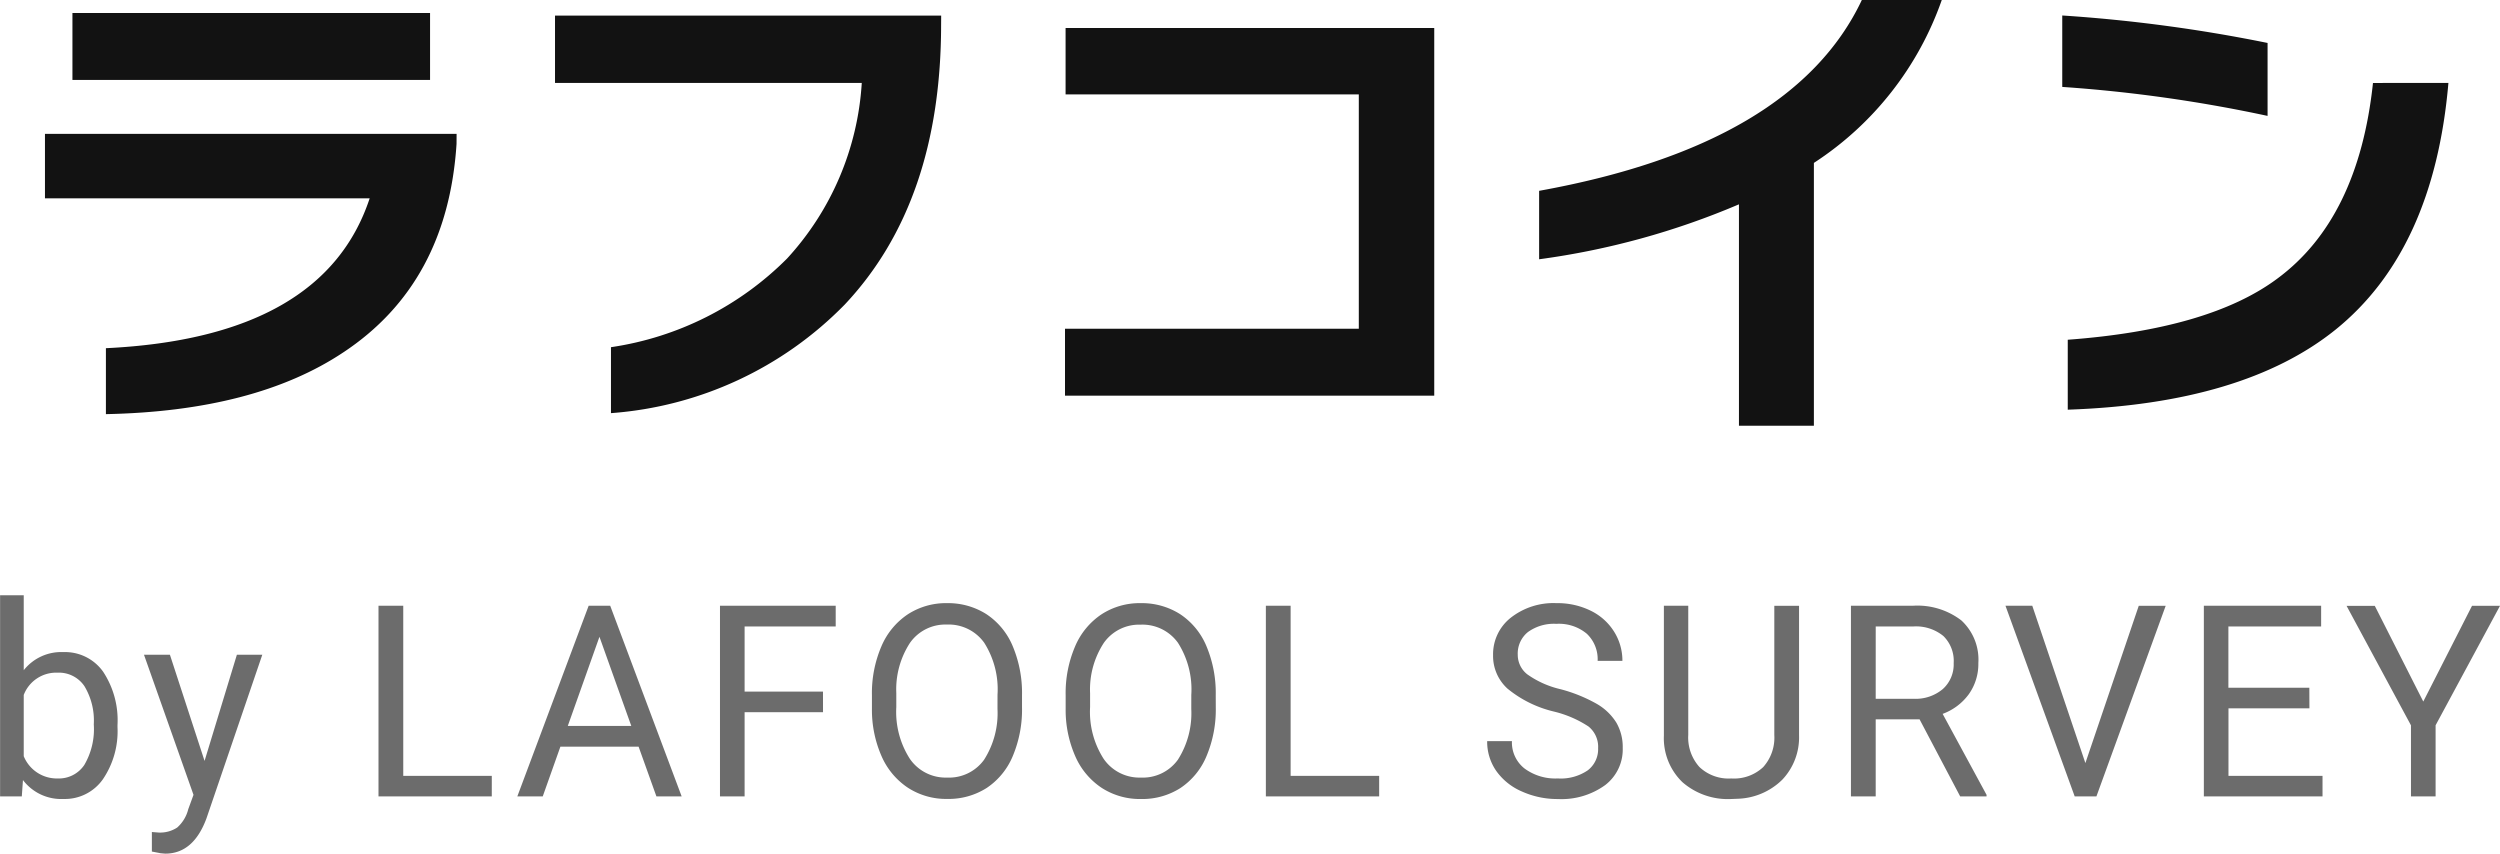
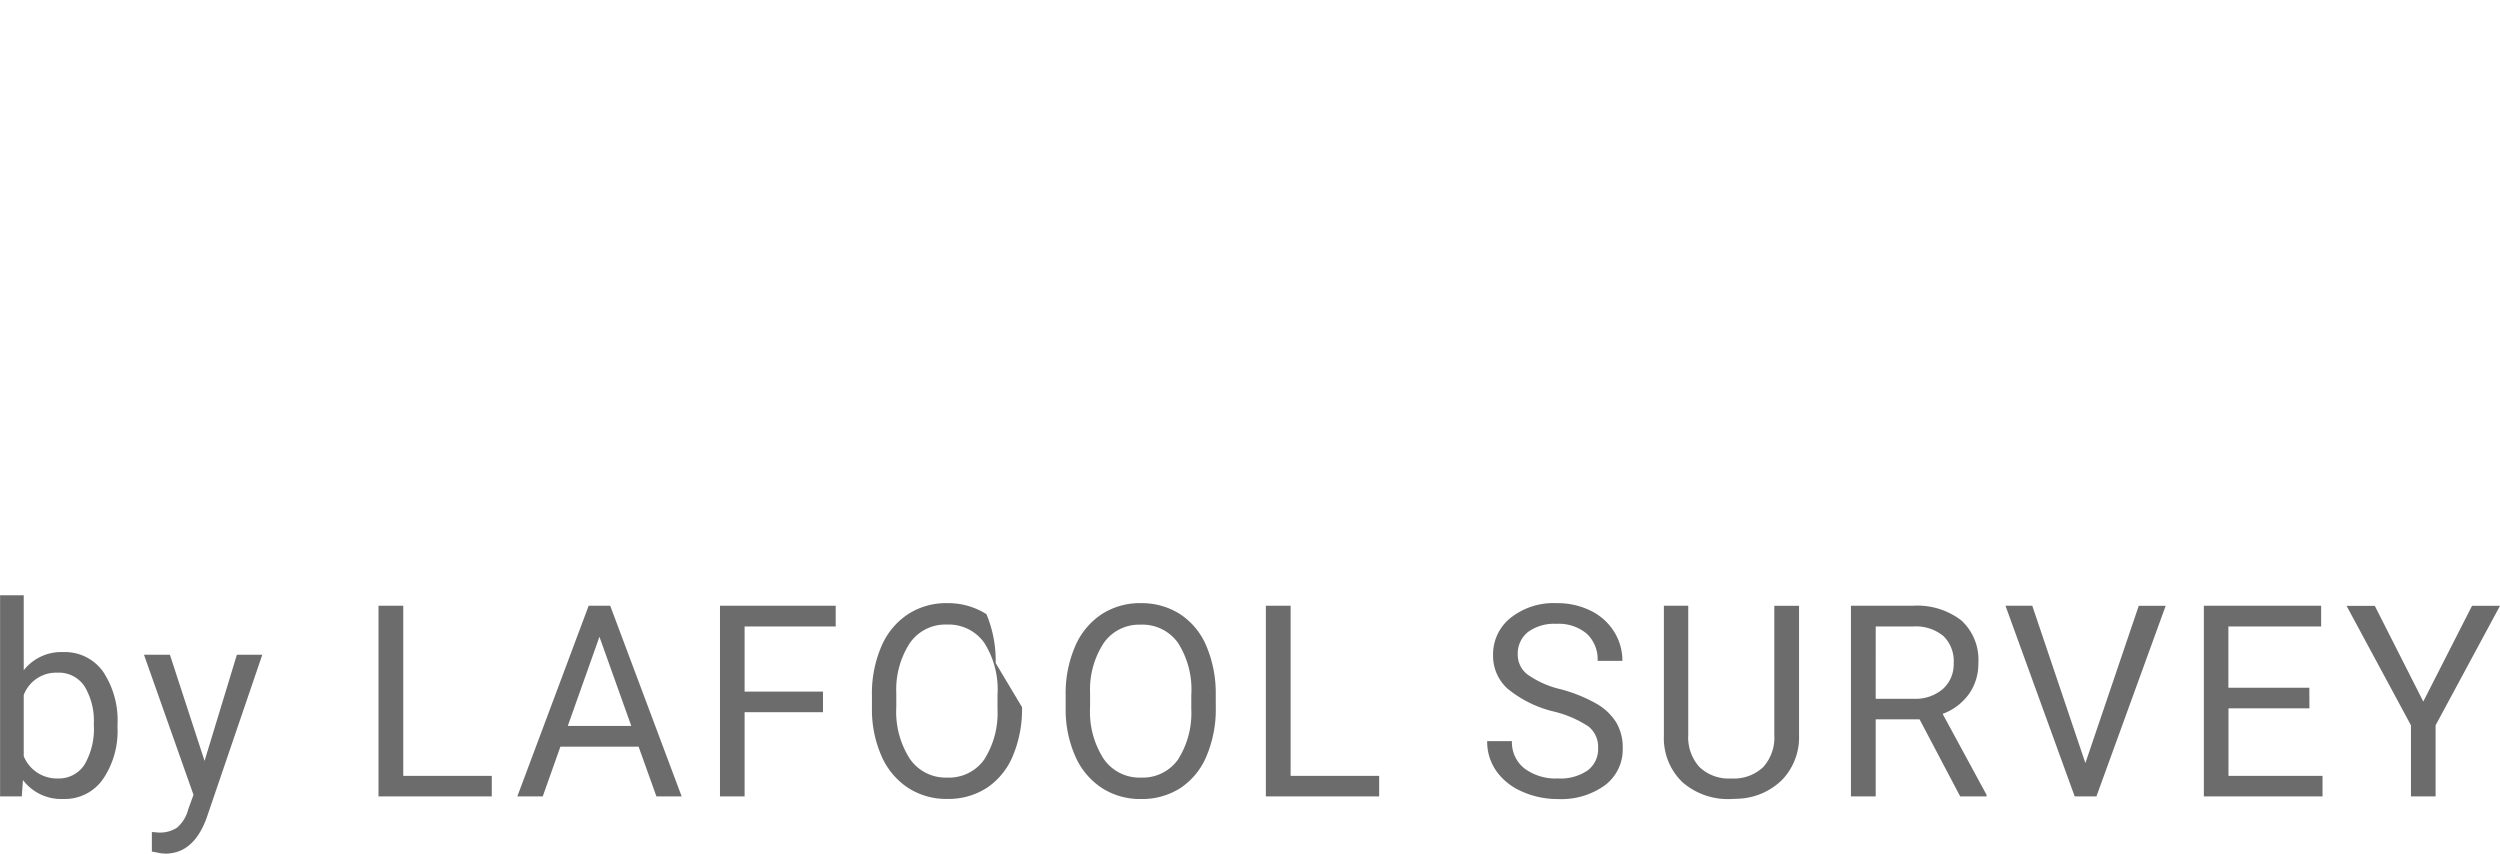
<svg xmlns="http://www.w3.org/2000/svg" width="115.101" height="39.301" viewBox="0 0 115.101 39.301">
  <g id="グループ_2080" data-name="グループ 2080" transform="translate(-38 -23.738)">
    <g id="グループ_745" data-name="グループ 745" transform="translate(-0.625)">
-       <path id="パス_1795" data-name="パス 1795" d="M6.162-2.179a3.936,3.936,0,0,1-.673,2.4,2.137,2.137,0,0,1-1.807.907A2.21,2.21,0,0,1,1.809.257l-.053.754h-1V-8.25H1.845V-4.8A2.2,2.2,0,0,1,3.67-5.634a2.149,2.149,0,0,1,1.828.9,4.055,4.055,0,0,1,.664,2.46ZM5.07-2.306a3.062,3.062,0,0,0-.431-1.76A1.418,1.418,0,0,0,3.4-4.687,1.6,1.6,0,0,0,1.845-3.662V-.841A1.647,1.647,0,0,0,3.41.184,1.41,1.41,0,0,0,4.633-.437,3.257,3.257,0,0,0,5.07-2.306Zm5.1,1.682,1.488-4.889h1.17l-2.569,7.53q-.6,1.628-1.9,1.628l-.207-.018-.408-.078v-.9l.3.024a1.432,1.432,0,0,0,.865-.229A1.662,1.662,0,0,0,9.419,1.6L9.661.938,7.381-5.513H8.575Zm9.148.687h4.076V1.01H18.178V-7.768h1.14ZM30.153-1.281h-3.6L25.74,1.01h-1.17l3.284-8.778h.992l3.29,8.778H30.974Zm-3.26-.953h2.924L28.351-6.339Zm11.751-.633H35.034V1.01H33.9V-7.768h5.328v.953H35.034v3h3.609ZM47.806-3.1a5.528,5.528,0,0,1-.425,2.252,3.272,3.272,0,0,1-1.2,1.468,3.265,3.265,0,0,1-1.819.506,3.237,3.237,0,0,1-1.8-.509,3.348,3.348,0,0,1-1.22-1.453,5.3,5.3,0,0,1-.446-2.185V-3.65a5.461,5.461,0,0,1,.431-2.237,3.338,3.338,0,0,1,1.22-1.486,3.224,3.224,0,0,1,1.8-.515,3.283,3.283,0,0,1,1.822.509A3.266,3.266,0,0,1,47.381-5.9a5.554,5.554,0,0,1,.425,2.252Zm-1.128-.567a4,4,0,0,0-.614-2.4,2.011,2.011,0,0,0-1.719-.835,1.99,1.99,0,0,0-1.692.835,3.913,3.913,0,0,0-.635,2.318V-3.1a4,4,0,0,0,.623,2.378,2,2,0,0,0,1.716.865,1.99,1.99,0,0,0,1.7-.817,3.979,3.979,0,0,0,.62-2.342ZM56.727-3.1A5.528,5.528,0,0,1,56.3-.844,3.272,3.272,0,0,1,55.1.624a3.265,3.265,0,0,1-1.819.506,3.237,3.237,0,0,1-1.8-.509,3.348,3.348,0,0,1-1.22-1.453,5.3,5.3,0,0,1-.446-2.185V-3.65a5.461,5.461,0,0,1,.431-2.237,3.338,3.338,0,0,1,1.22-1.486,3.224,3.224,0,0,1,1.8-.515,3.283,3.283,0,0,1,1.822.509A3.266,3.266,0,0,1,56.3-5.9a5.554,5.554,0,0,1,.425,2.252ZM55.6-3.662a4,4,0,0,0-.614-2.4,2.011,2.011,0,0,0-1.719-.835,1.99,1.99,0,0,0-1.692.835,3.913,3.913,0,0,0-.635,2.318V-3.1a4,4,0,0,0,.623,2.378,2,2,0,0,0,1.716.865,1.99,1.99,0,0,0,1.7-.817,3.979,3.979,0,0,0,.62-2.342ZM60.173.064h4.076V1.01H59.033V-7.768h1.14ZM72.281-2.9a5.291,5.291,0,0,1-2.123-1.052,2.029,2.029,0,0,1-.664-1.54A2.14,2.14,0,0,1,70.3-7.21a3.184,3.184,0,0,1,2.112-.678,3.464,3.464,0,0,1,1.58.35,2.616,2.616,0,0,1,1.075.965,2.5,2.5,0,0,1,.381,1.344h-1.14a1.613,1.613,0,0,0-.5-1.251,2,2,0,0,0-1.4-.455,2.038,2.038,0,0,0-1.308.377,1.267,1.267,0,0,0-.47,1.046,1.138,1.138,0,0,0,.446.907,4.335,4.335,0,0,0,1.518.678,6.948,6.948,0,0,1,1.677.678,2.569,2.569,0,0,1,.9.865,2.244,2.244,0,0,1,.292,1.164A2.066,2.066,0,0,1,74.655.489a3.426,3.426,0,0,1-2.18.642A3.972,3.972,0,0,1,70.822.784a2.793,2.793,0,0,1-1.184-.95,2.351,2.351,0,0,1-.416-1.369h1.14a1.524,1.524,0,0,0,.576,1.257,2.391,2.391,0,0,0,1.539.461A2.2,2.2,0,0,0,73.852-.19a1.223,1.223,0,0,0,.478-1.019,1.2,1.2,0,0,0-.443-1A5.055,5.055,0,0,0,72.281-2.9Zm11.3-4.865V-1.8A2.832,2.832,0,0,1,82.817.232a3.052,3.052,0,0,1-2.058.886l-.3.012a3.179,3.179,0,0,1-2.25-.778,2.81,2.81,0,0,1-.851-2.14v-5.98h1.122v5.944a2.032,2.032,0,0,0,.514,1.48,1.952,1.952,0,0,0,1.465.528A1.965,1.965,0,0,0,81.931-.34a2.029,2.029,0,0,0,.511-1.477v-5.95Zm5.549,5.227h-2.02V1.01h-1.14V-7.768h2.847a3.323,3.323,0,0,1,2.236.675,2.454,2.454,0,0,1,.783,1.965A2.4,2.4,0,0,1,91.4-3.7a2.6,2.6,0,0,1-1.208.91L92.214.938V1.01H91Zm-2.02-.947h1.742A1.942,1.942,0,0,0,90.2-3.933a1.522,1.522,0,0,0,.5-1.194,1.6,1.6,0,0,0-.475-1.248,1.989,1.989,0,0,0-1.373-.44H87.111Zm9.654,2.96,2.457-7.24h1.24L97.272,1.01h-1L93.085-7.768h1.234Zm10.315-2.52h-3.727V.064h4.33V1.01h-5.464V-7.768h5.4v.953h-4.27v2.821h3.727Zm5.242-.313,2.244-4.407h1.288l-2.965,5.5V1.01h-1.134V-2.263l-2.965-5.5h1.3Z" transform="translate(37.873 59.395)" fill="#6c6c6c" />
+       <path id="パス_1795" data-name="パス 1795" d="M6.162-2.179a3.936,3.936,0,0,1-.673,2.4,2.137,2.137,0,0,1-1.807.907A2.21,2.21,0,0,1,1.809.257l-.053.754h-1V-8.25H1.845V-4.8A2.2,2.2,0,0,1,3.67-5.634a2.149,2.149,0,0,1,1.828.9,4.055,4.055,0,0,1,.664,2.46ZM5.07-2.306a3.062,3.062,0,0,0-.431-1.76A1.418,1.418,0,0,0,3.4-4.687,1.6,1.6,0,0,0,1.845-3.662V-.841A1.647,1.647,0,0,0,3.41.184,1.41,1.41,0,0,0,4.633-.437,3.257,3.257,0,0,0,5.07-2.306Zm5.1,1.682,1.488-4.889h1.17l-2.569,7.53q-.6,1.628-1.9,1.628l-.207-.018-.408-.078v-.9l.3.024a1.432,1.432,0,0,0,.865-.229A1.662,1.662,0,0,0,9.419,1.6L9.661.938,7.381-5.513H8.575Zm9.148.687h4.076V1.01H18.178V-7.768h1.14ZM30.153-1.281h-3.6L25.74,1.01h-1.17l3.284-8.778h.992l3.29,8.778H30.974Zm-3.26-.953h2.924L28.351-6.339Zm11.751-.633H35.034V1.01H33.9V-7.768h5.328v.953H35.034v3h3.609ZM47.806-3.1a5.528,5.528,0,0,1-.425,2.252,3.272,3.272,0,0,1-1.2,1.468,3.265,3.265,0,0,1-1.819.506,3.237,3.237,0,0,1-1.8-.509,3.348,3.348,0,0,1-1.22-1.453,5.3,5.3,0,0,1-.446-2.185V-3.65a5.461,5.461,0,0,1,.431-2.237,3.338,3.338,0,0,1,1.22-1.486,3.224,3.224,0,0,1,1.8-.515,3.283,3.283,0,0,1,1.822.509a5.554,5.554,0,0,1,.425,2.252Zm-1.128-.567a4,4,0,0,0-.614-2.4,2.011,2.011,0,0,0-1.719-.835,1.99,1.99,0,0,0-1.692.835,3.913,3.913,0,0,0-.635,2.318V-3.1a4,4,0,0,0,.623,2.378,2,2,0,0,0,1.716.865,1.99,1.99,0,0,0,1.7-.817,3.979,3.979,0,0,0,.62-2.342ZM56.727-3.1A5.528,5.528,0,0,1,56.3-.844,3.272,3.272,0,0,1,55.1.624a3.265,3.265,0,0,1-1.819.506,3.237,3.237,0,0,1-1.8-.509,3.348,3.348,0,0,1-1.22-1.453,5.3,5.3,0,0,1-.446-2.185V-3.65a5.461,5.461,0,0,1,.431-2.237,3.338,3.338,0,0,1,1.22-1.486,3.224,3.224,0,0,1,1.8-.515,3.283,3.283,0,0,1,1.822.509A3.266,3.266,0,0,1,56.3-5.9a5.554,5.554,0,0,1,.425,2.252ZM55.6-3.662a4,4,0,0,0-.614-2.4,2.011,2.011,0,0,0-1.719-.835,1.99,1.99,0,0,0-1.692.835,3.913,3.913,0,0,0-.635,2.318V-3.1a4,4,0,0,0,.623,2.378,2,2,0,0,0,1.716.865,1.99,1.99,0,0,0,1.7-.817,3.979,3.979,0,0,0,.62-2.342ZM60.173.064h4.076V1.01H59.033V-7.768h1.14ZM72.281-2.9a5.291,5.291,0,0,1-2.123-1.052,2.029,2.029,0,0,1-.664-1.54A2.14,2.14,0,0,1,70.3-7.21a3.184,3.184,0,0,1,2.112-.678,3.464,3.464,0,0,1,1.58.35,2.616,2.616,0,0,1,1.075.965,2.5,2.5,0,0,1,.381,1.344h-1.14a1.613,1.613,0,0,0-.5-1.251,2,2,0,0,0-1.4-.455,2.038,2.038,0,0,0-1.308.377,1.267,1.267,0,0,0-.47,1.046,1.138,1.138,0,0,0,.446.907,4.335,4.335,0,0,0,1.518.678,6.948,6.948,0,0,1,1.677.678,2.569,2.569,0,0,1,.9.865,2.244,2.244,0,0,1,.292,1.164A2.066,2.066,0,0,1,74.655.489a3.426,3.426,0,0,1-2.18.642A3.972,3.972,0,0,1,70.822.784a2.793,2.793,0,0,1-1.184-.95,2.351,2.351,0,0,1-.416-1.369h1.14a1.524,1.524,0,0,0,.576,1.257,2.391,2.391,0,0,0,1.539.461A2.2,2.2,0,0,0,73.852-.19a1.223,1.223,0,0,0,.478-1.019,1.2,1.2,0,0,0-.443-1A5.055,5.055,0,0,0,72.281-2.9Zm11.3-4.865V-1.8A2.832,2.832,0,0,1,82.817.232a3.052,3.052,0,0,1-2.058.886l-.3.012a3.179,3.179,0,0,1-2.25-.778,2.81,2.81,0,0,1-.851-2.14v-5.98h1.122v5.944a2.032,2.032,0,0,0,.514,1.48,1.952,1.952,0,0,0,1.465.528A1.965,1.965,0,0,0,81.931-.34a2.029,2.029,0,0,0,.511-1.477v-5.95Zm5.549,5.227h-2.02V1.01h-1.14V-7.768h2.847a3.323,3.323,0,0,1,2.236.675,2.454,2.454,0,0,1,.783,1.965A2.4,2.4,0,0,1,91.4-3.7a2.6,2.6,0,0,1-1.208.91L92.214.938V1.01H91Zm-2.02-.947h1.742A1.942,1.942,0,0,0,90.2-3.933a1.522,1.522,0,0,0,.5-1.194,1.6,1.6,0,0,0-.475-1.248,1.989,1.989,0,0,0-1.373-.44H87.111Zm9.654,2.96,2.457-7.24h1.24L97.272,1.01h-1L93.085-7.768h1.234Zm10.315-2.52h-3.727V.064h4.33V1.01h-5.464V-7.768h5.4v.953h-4.27v2.821h3.727Zm5.242-.313,2.244-4.407h1.288l-2.965,5.5V1.01h-1.134V-2.263l-2.965-5.5h1.3Z" transform="translate(37.873 59.395)" fill="#6c6c6c" />
    </g>
-     <path id="パス_3722" data-name="パス 3722" d="M19.8-14.582H3.335v-3.082H19.8Zm1.219,2.944q-.414,6.417-5.2,9.591Q11.753.667,4.876.805V-2.231Q14.9-2.714,17.02-9.131H2.07V-12.1H21.022Zm22.31-5.5q0,8.188-4.439,12.9A16.761,16.761,0,0,1,28.129.759V-2.277a14.4,14.4,0,0,0,8.108-4.082,13.121,13.121,0,0,0,3.439-8.085H25.553v-3.1H43.332ZM66.033-.046h-17V-3.128H62.56V-13.915h-13.5v-3.059H66.033ZM89.4-18.262a14.747,14.747,0,0,1-5.888,7.5v12.1h-3.45V-8.855a35.479,35.479,0,0,1-9.2,2.53V-9.476q11.707-2.116,14.858-8.786Zm15,5.336a66.512,66.512,0,0,0-9.453-1.334v-3.289a70.491,70.491,0,0,1,9.453,1.265Zm8.326-1.518q-.667,7.705-5.2,11.362Q103.293.322,95.2.6v-3.22q6.509-.483,9.637-2.806,3.749-2.76,4.416-9.016Z" transform="translate(38 42)" fill="#121212" />
  </g>
</svg>